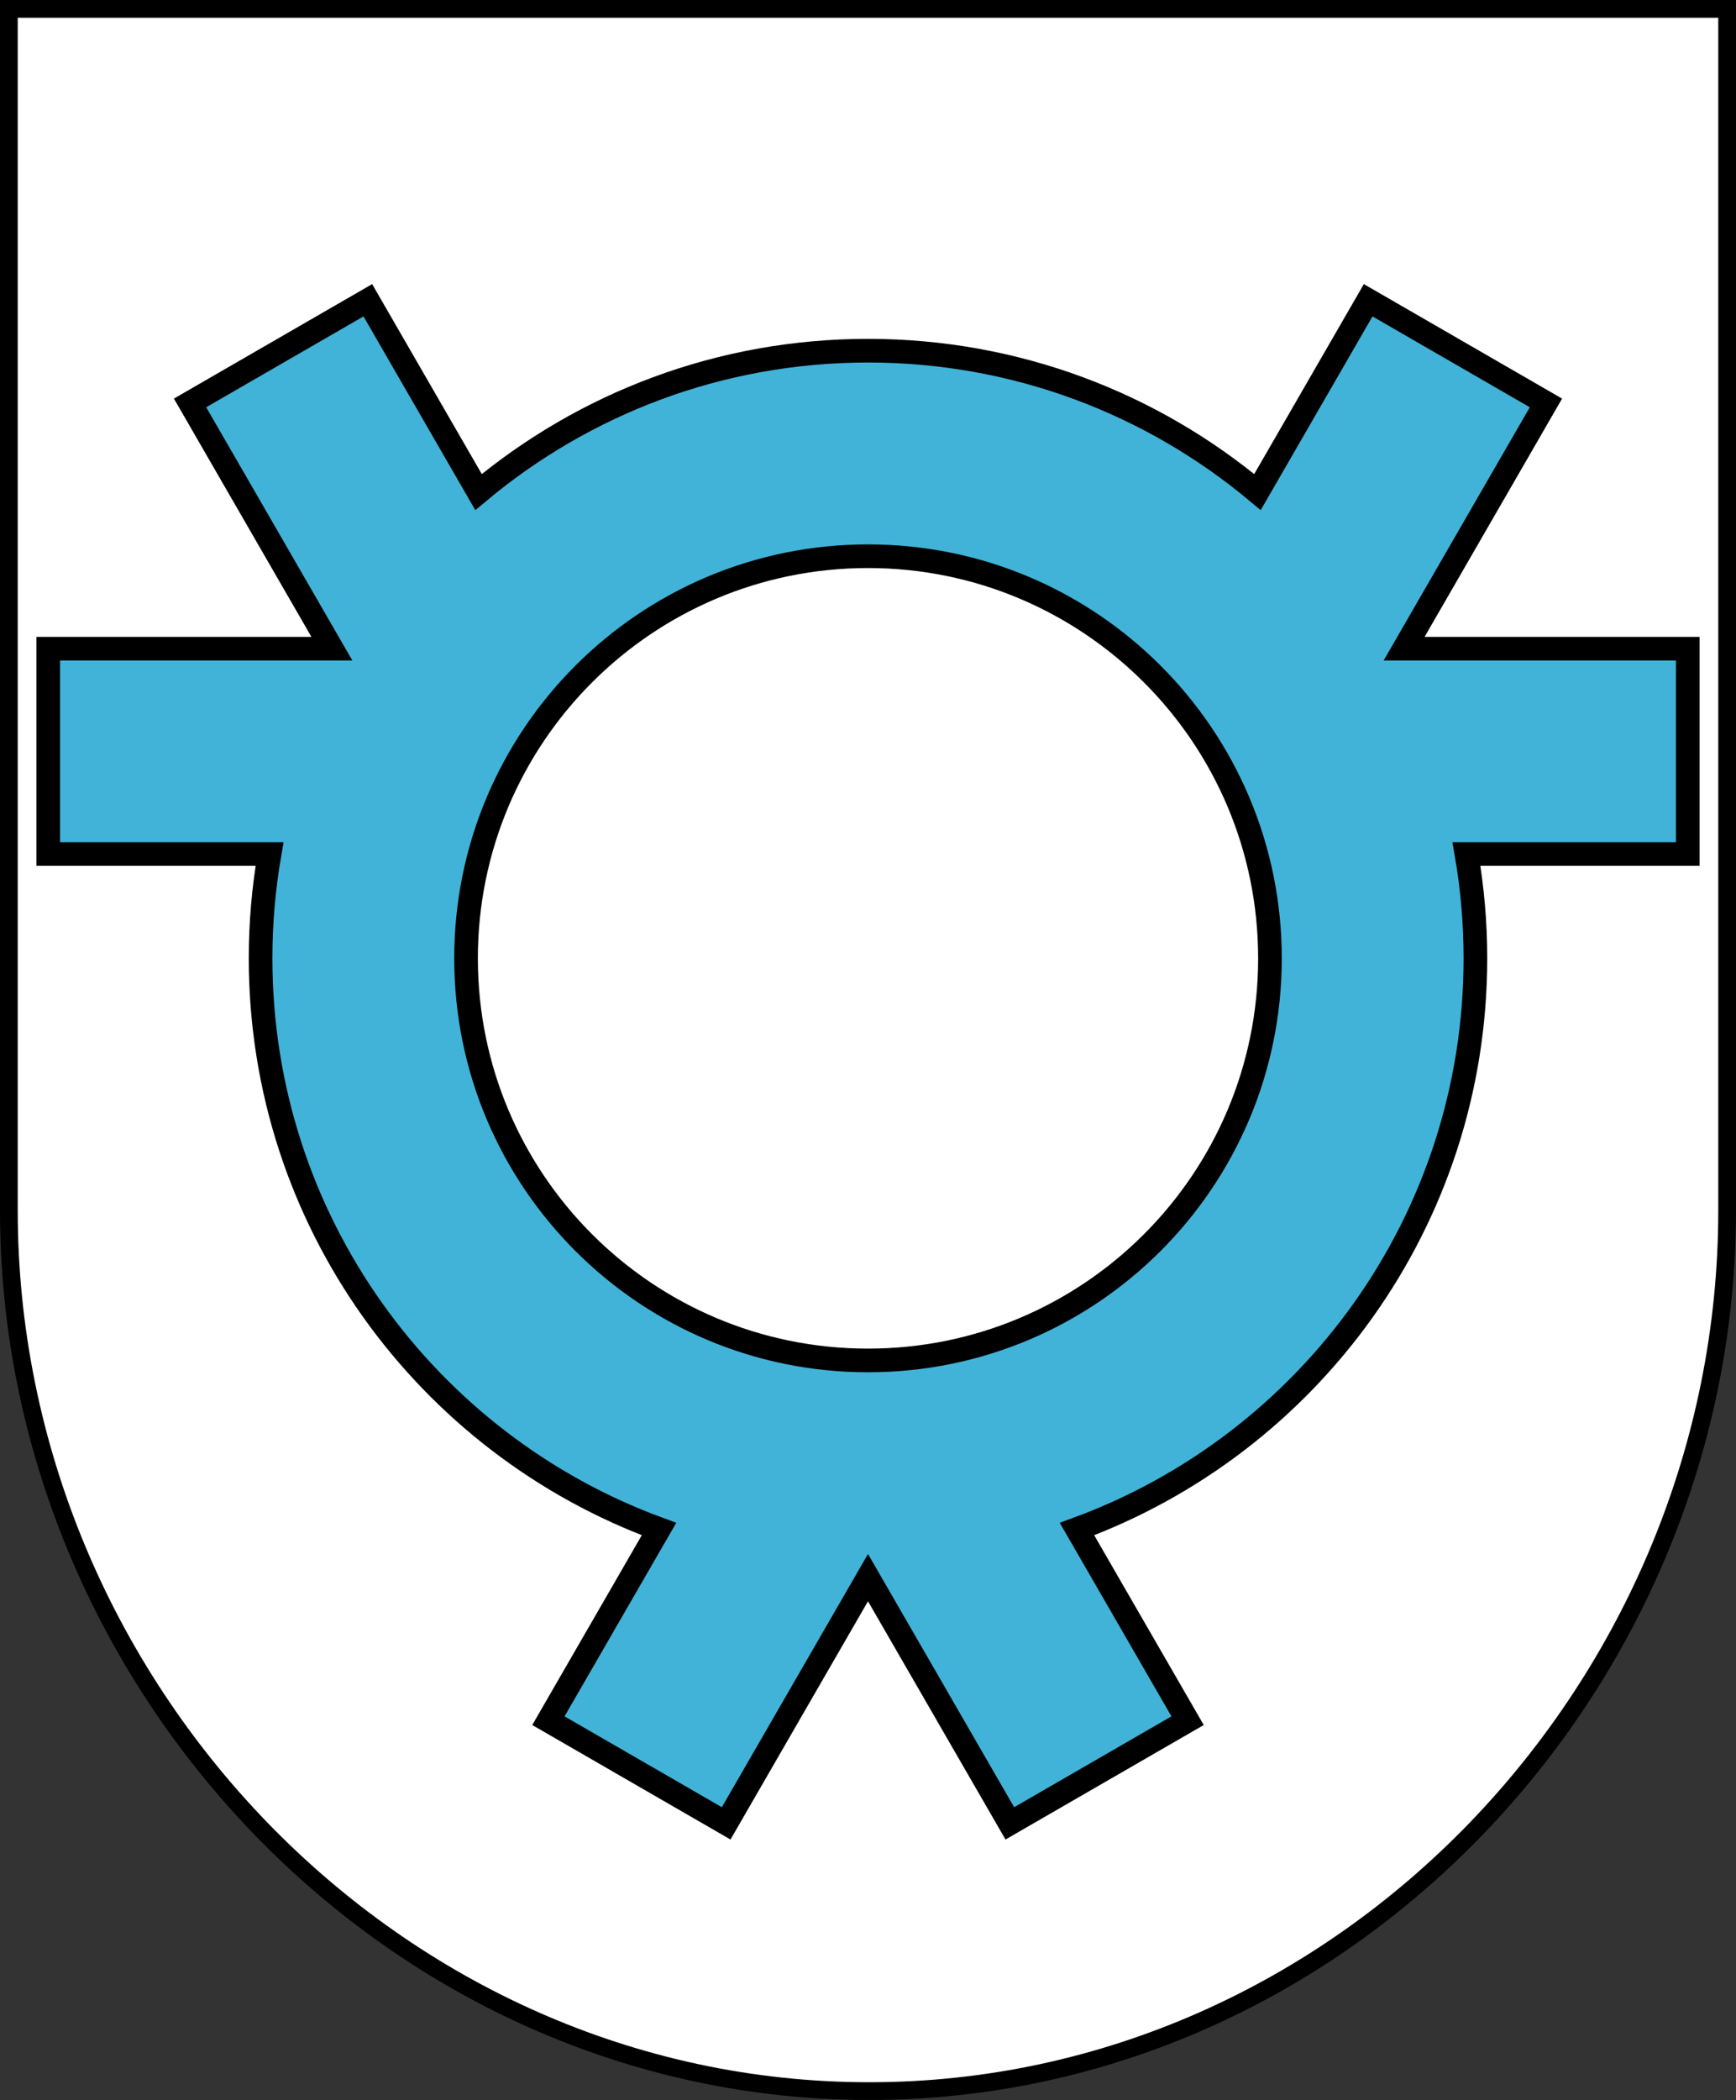
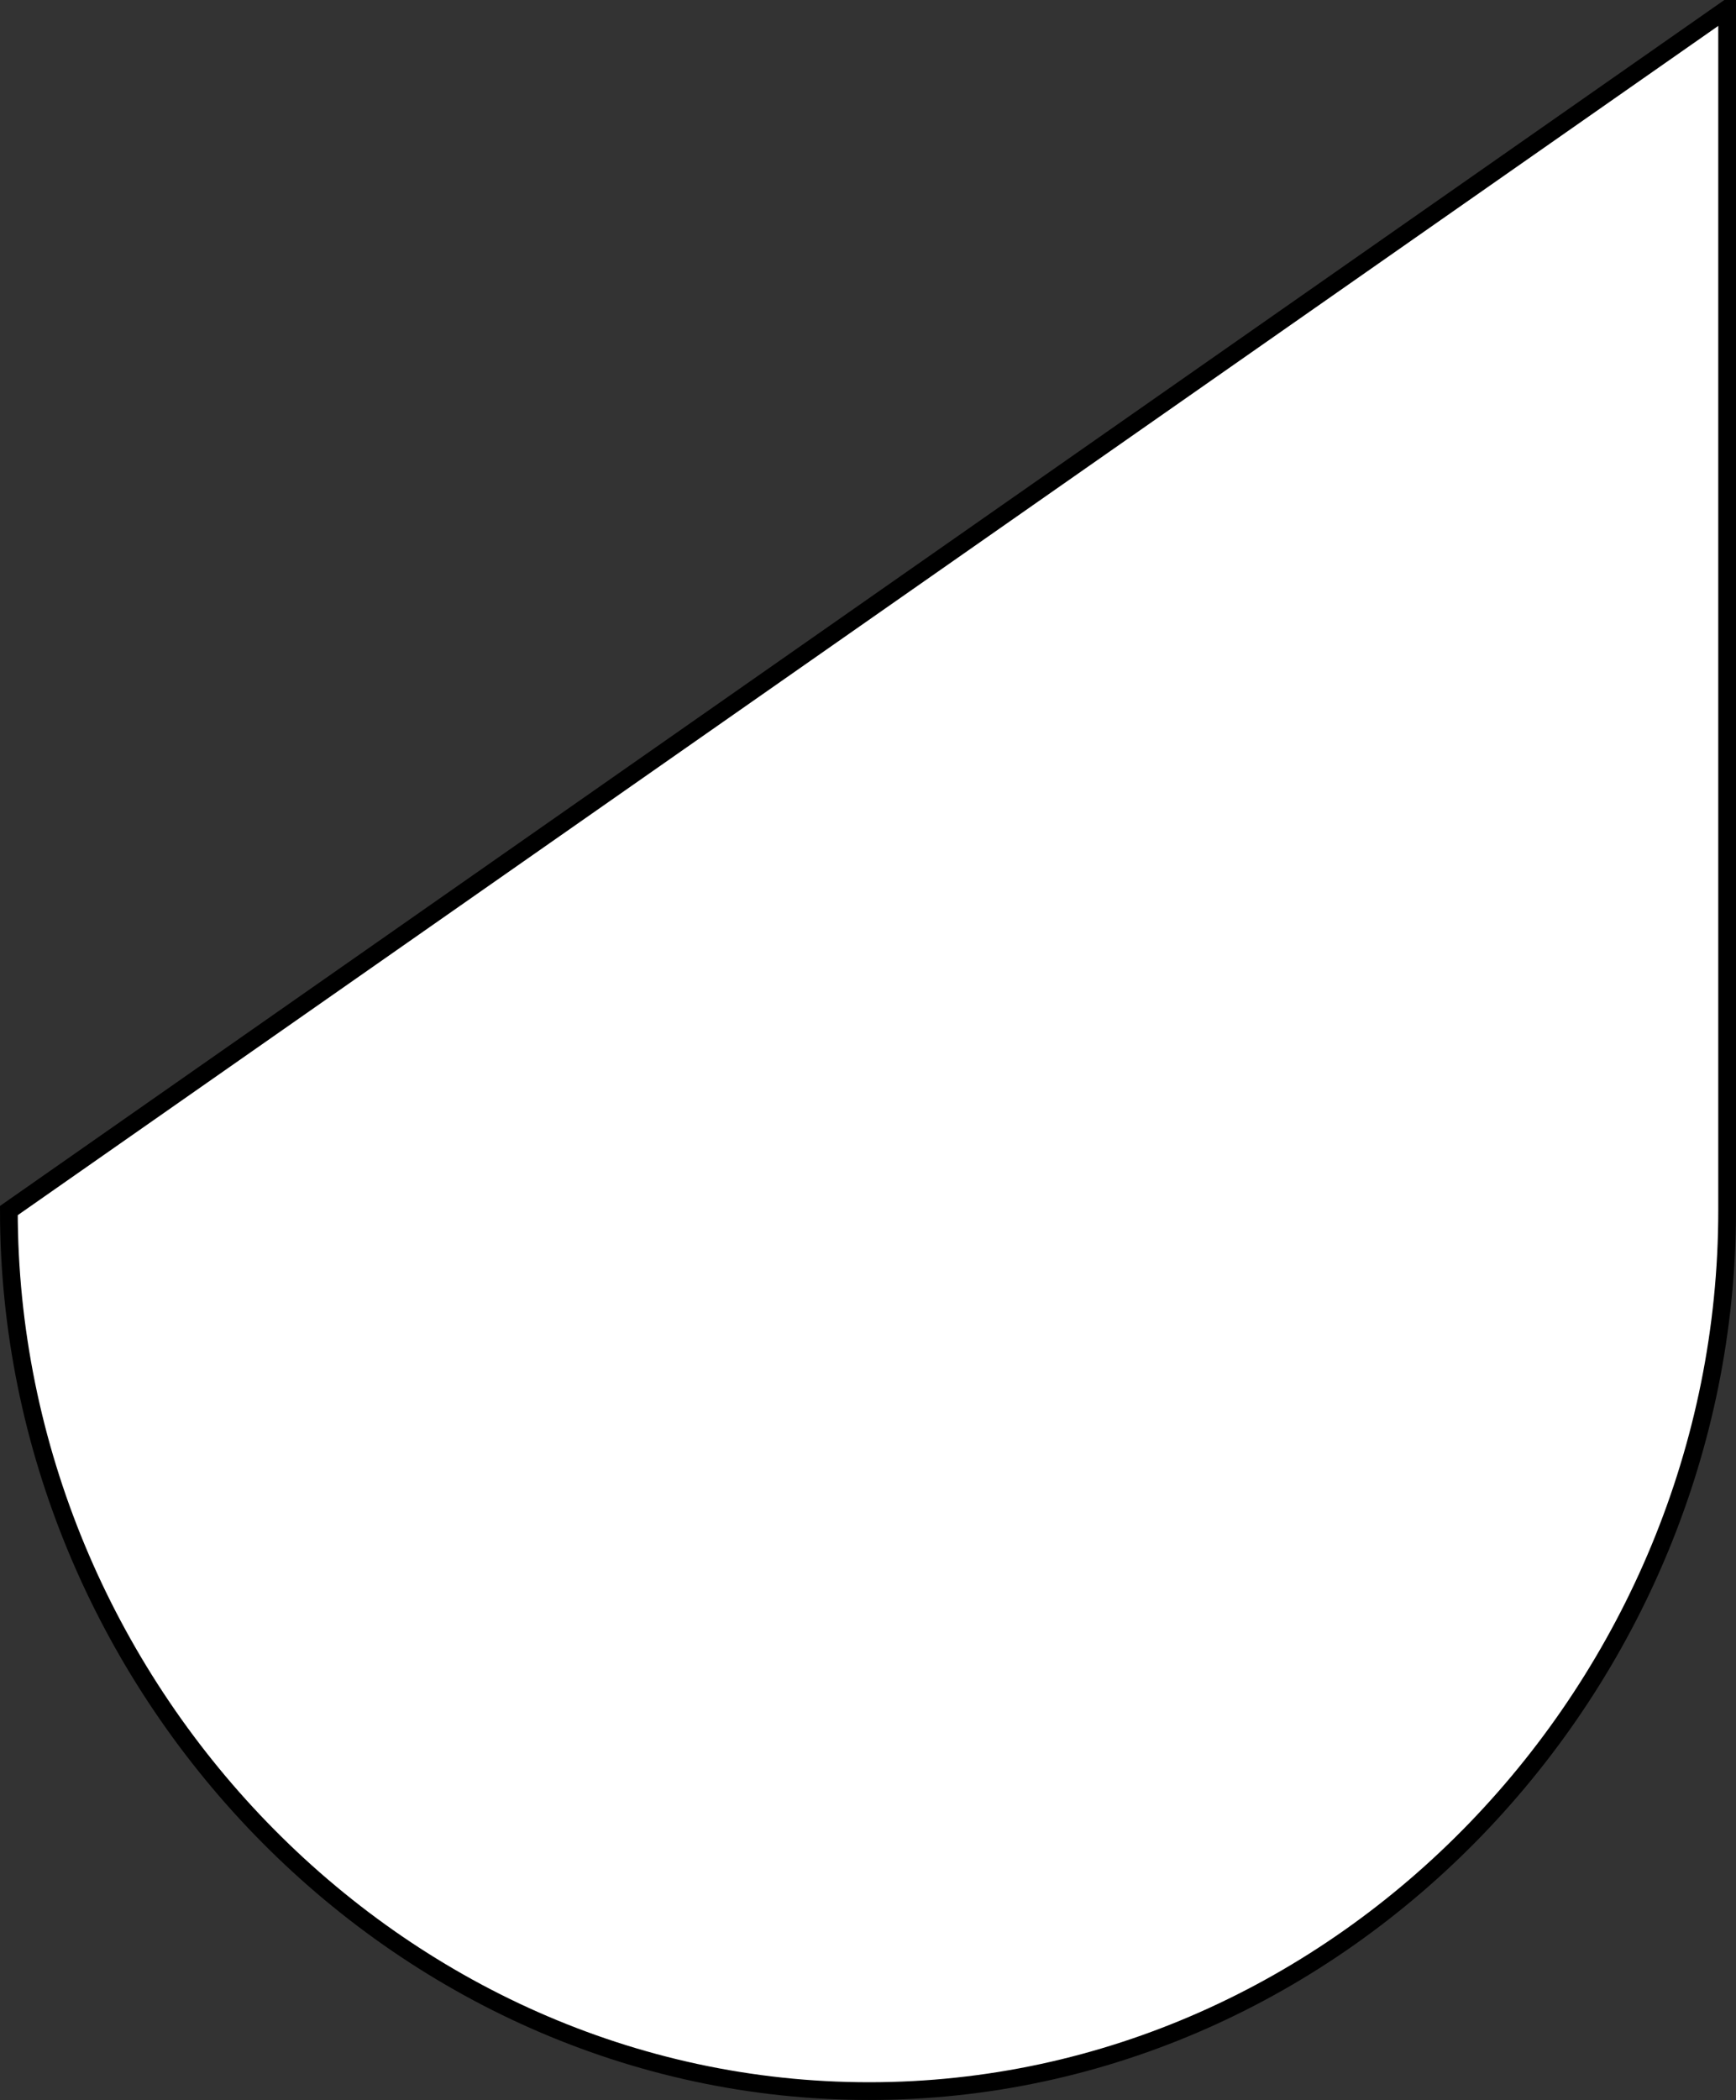
<svg xmlns="http://www.w3.org/2000/svg" version="1.0" width="587.363" height="710.233" viewBox="0 0 587.363 710.233" id="svg20816" xml:space="preserve">
  <rect x="0" y="0" width="587.363" height="710.233" fill="#333333" stroke="none" />
  <defs id="defs20825" />
  <g id="CoA">
-     <path d="M 584.363,409.42 L 584.363,3 L 3,3 L 3,409.42 C 3,569.955 133.543,707.233 294.079,707.233 C 454.607,707.244 584.363,569.956 584.363,409.42 z " style="fill:white;stroke:black;stroke-width:6" id="CoA_Nr._11_8_" />
-     <path d="M 571.044,219.392 L 475.07,219.392 L 523.056,136.276 L 462.911,101.551 L 425.457,166.423 C 389.781,136.578 343.832,118.604 293.681,118.604 C 243.529,118.604 197.58,136.578 161.904,166.422 L 124.45,101.55 L 64.305,136.275 L 112.292,219.391 L 16.319,219.391 L 16.319,288.84 L 91.196,288.84 C 89.213,300.302 88.169,312.086 88.169,324.115 C 88.169,412.769 144.306,488.312 222.971,517.138 L 185.549,581.955 L 245.694,616.68 L 293.681,533.564 L 341.668,616.68 L 401.813,581.955 L 364.39,517.138 C 443.056,488.312 499.193,412.769 499.193,324.115 C 499.193,312.086 498.149,300.302 496.166,288.84 L 571.044,288.84 L 571.044,219.392 z M 293.682,460.116 C 218.571,460.116 157.682,399.226 157.682,324.116 C 157.682,249.005 218.571,188.116 293.682,188.116 C 368.792,188.116 429.682,249.005 429.682,324.116 C 429.682,399.227 368.792,460.116 293.682,460.116 z " style="fill:#41b3d8;stroke:black;stroke-width:8" id="path20822" />
+     <path d="M 584.363,409.42 L 584.363,3 L 3,409.42 C 3,569.955 133.543,707.233 294.079,707.233 C 454.607,707.244 584.363,569.956 584.363,409.42 z " style="fill:white;stroke:black;stroke-width:6" id="CoA_Nr._11_8_" />
  </g>
</svg>